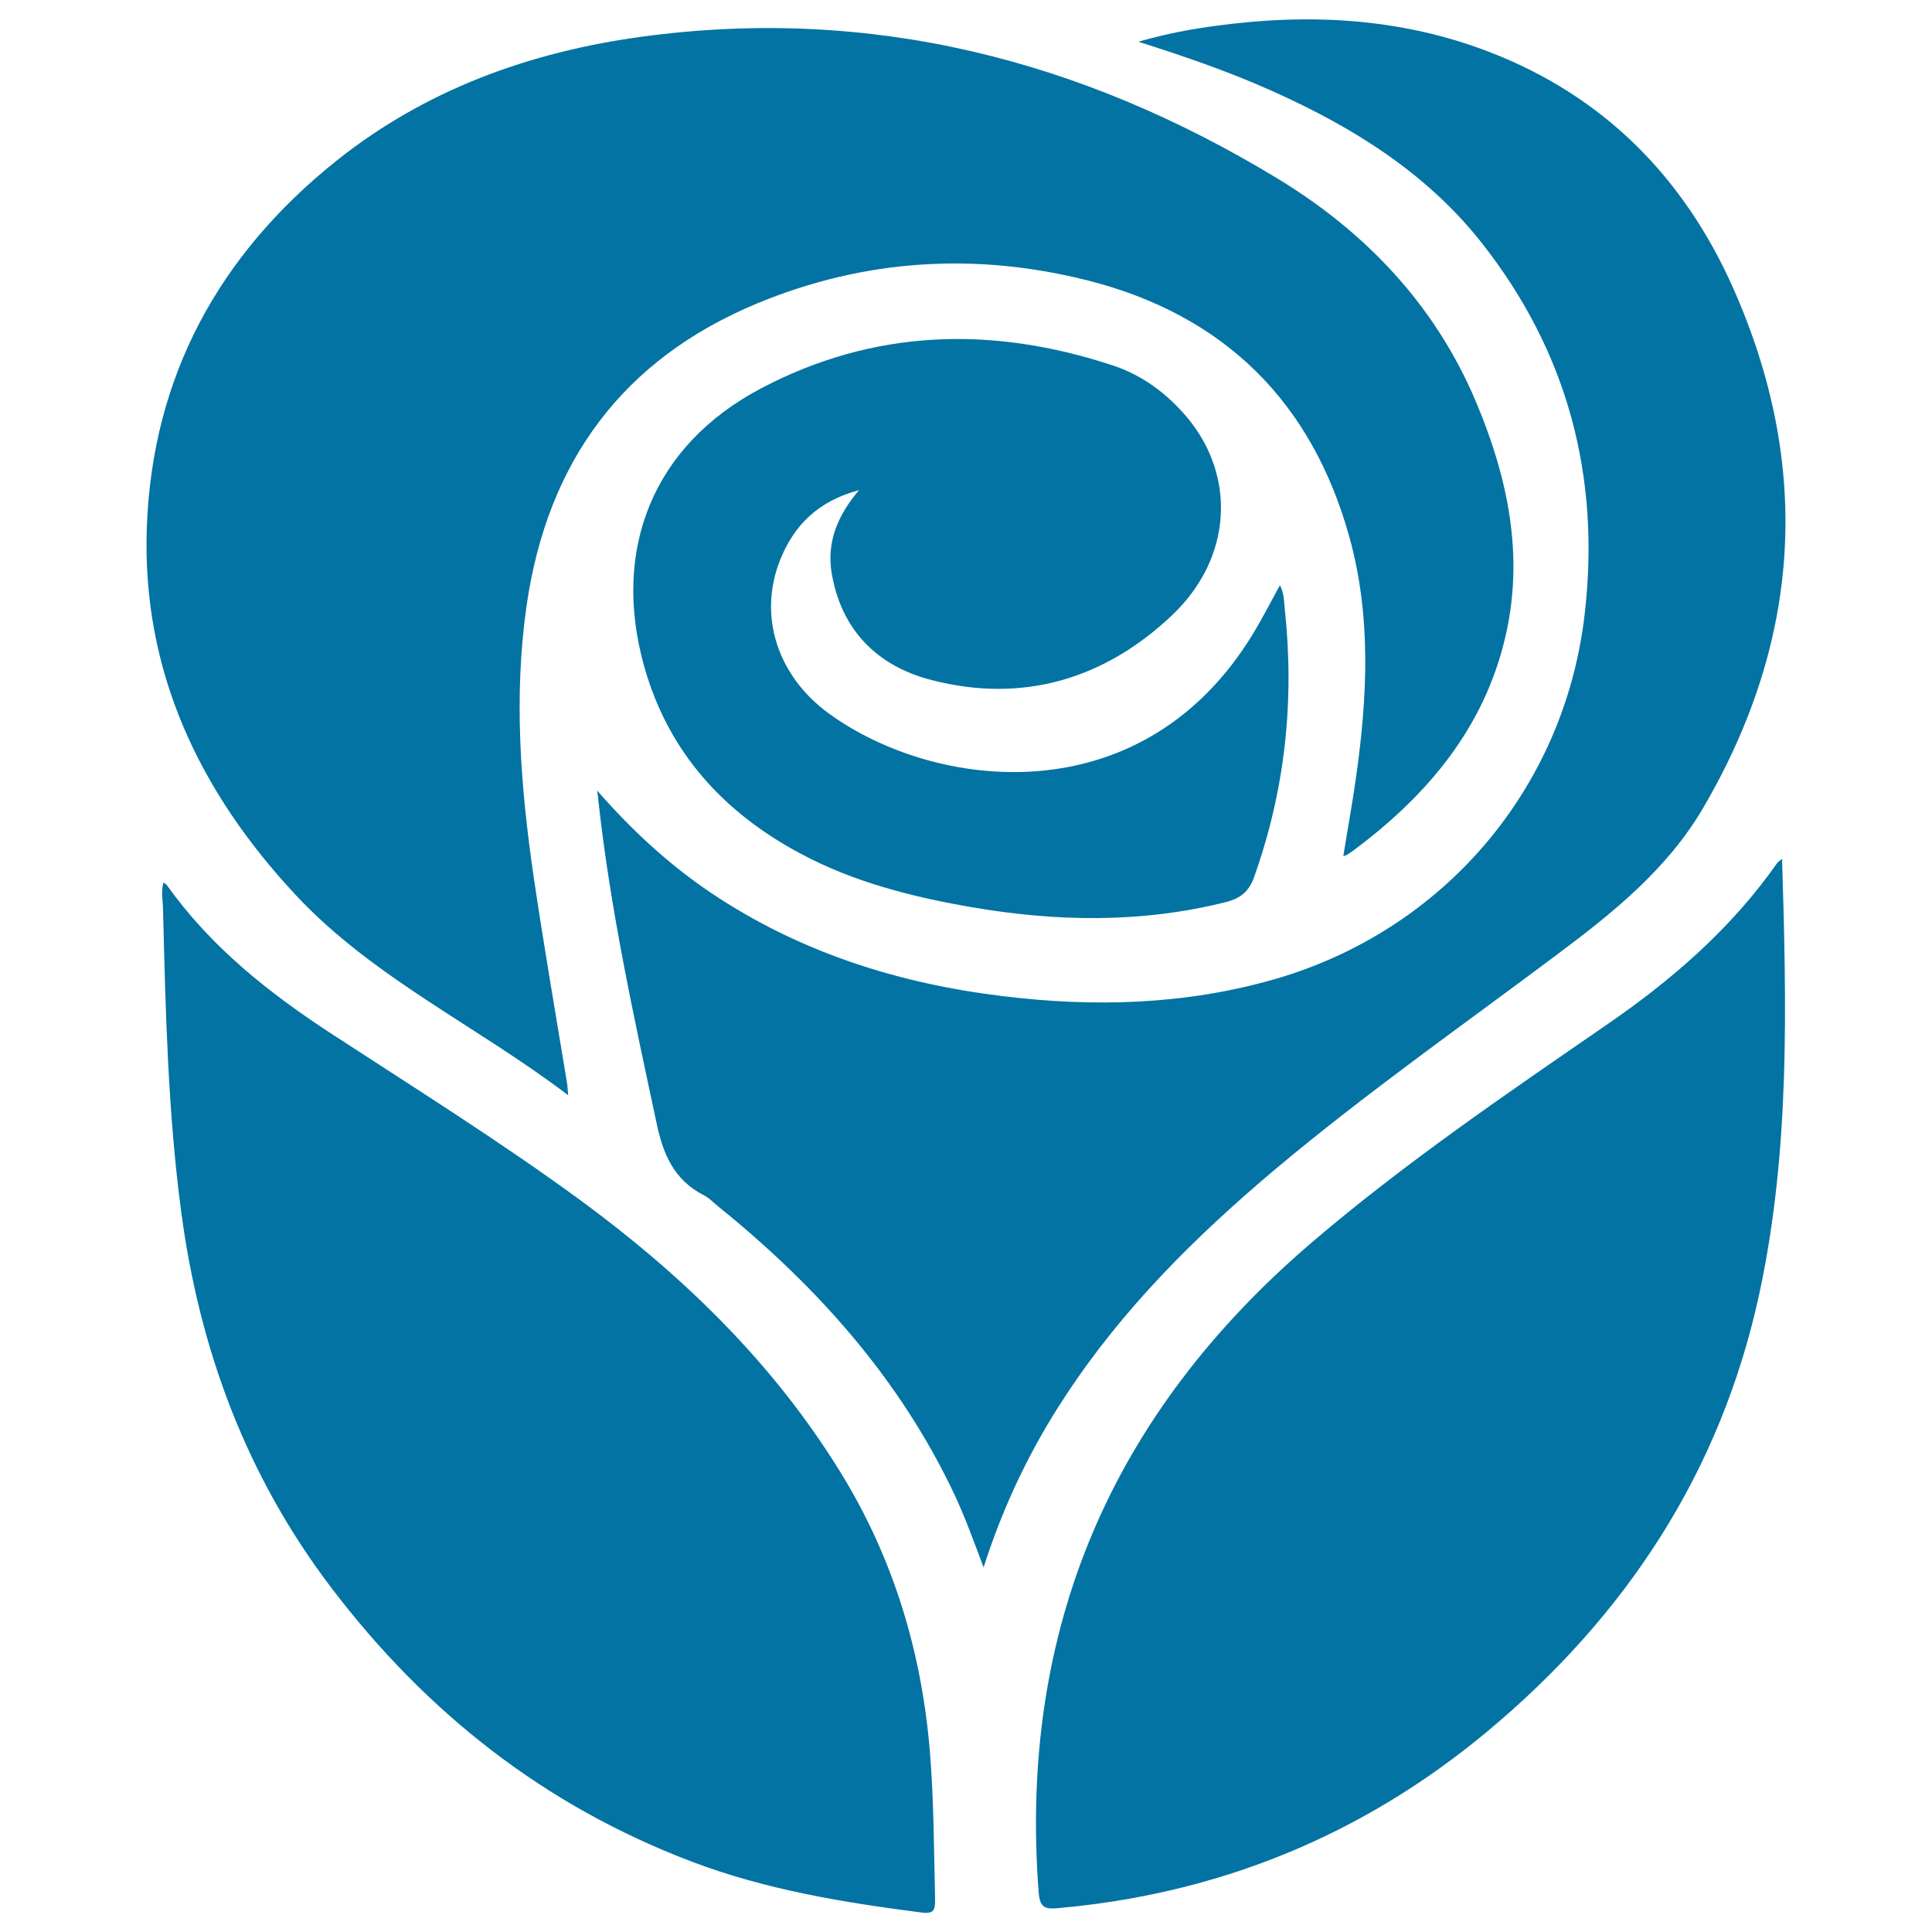
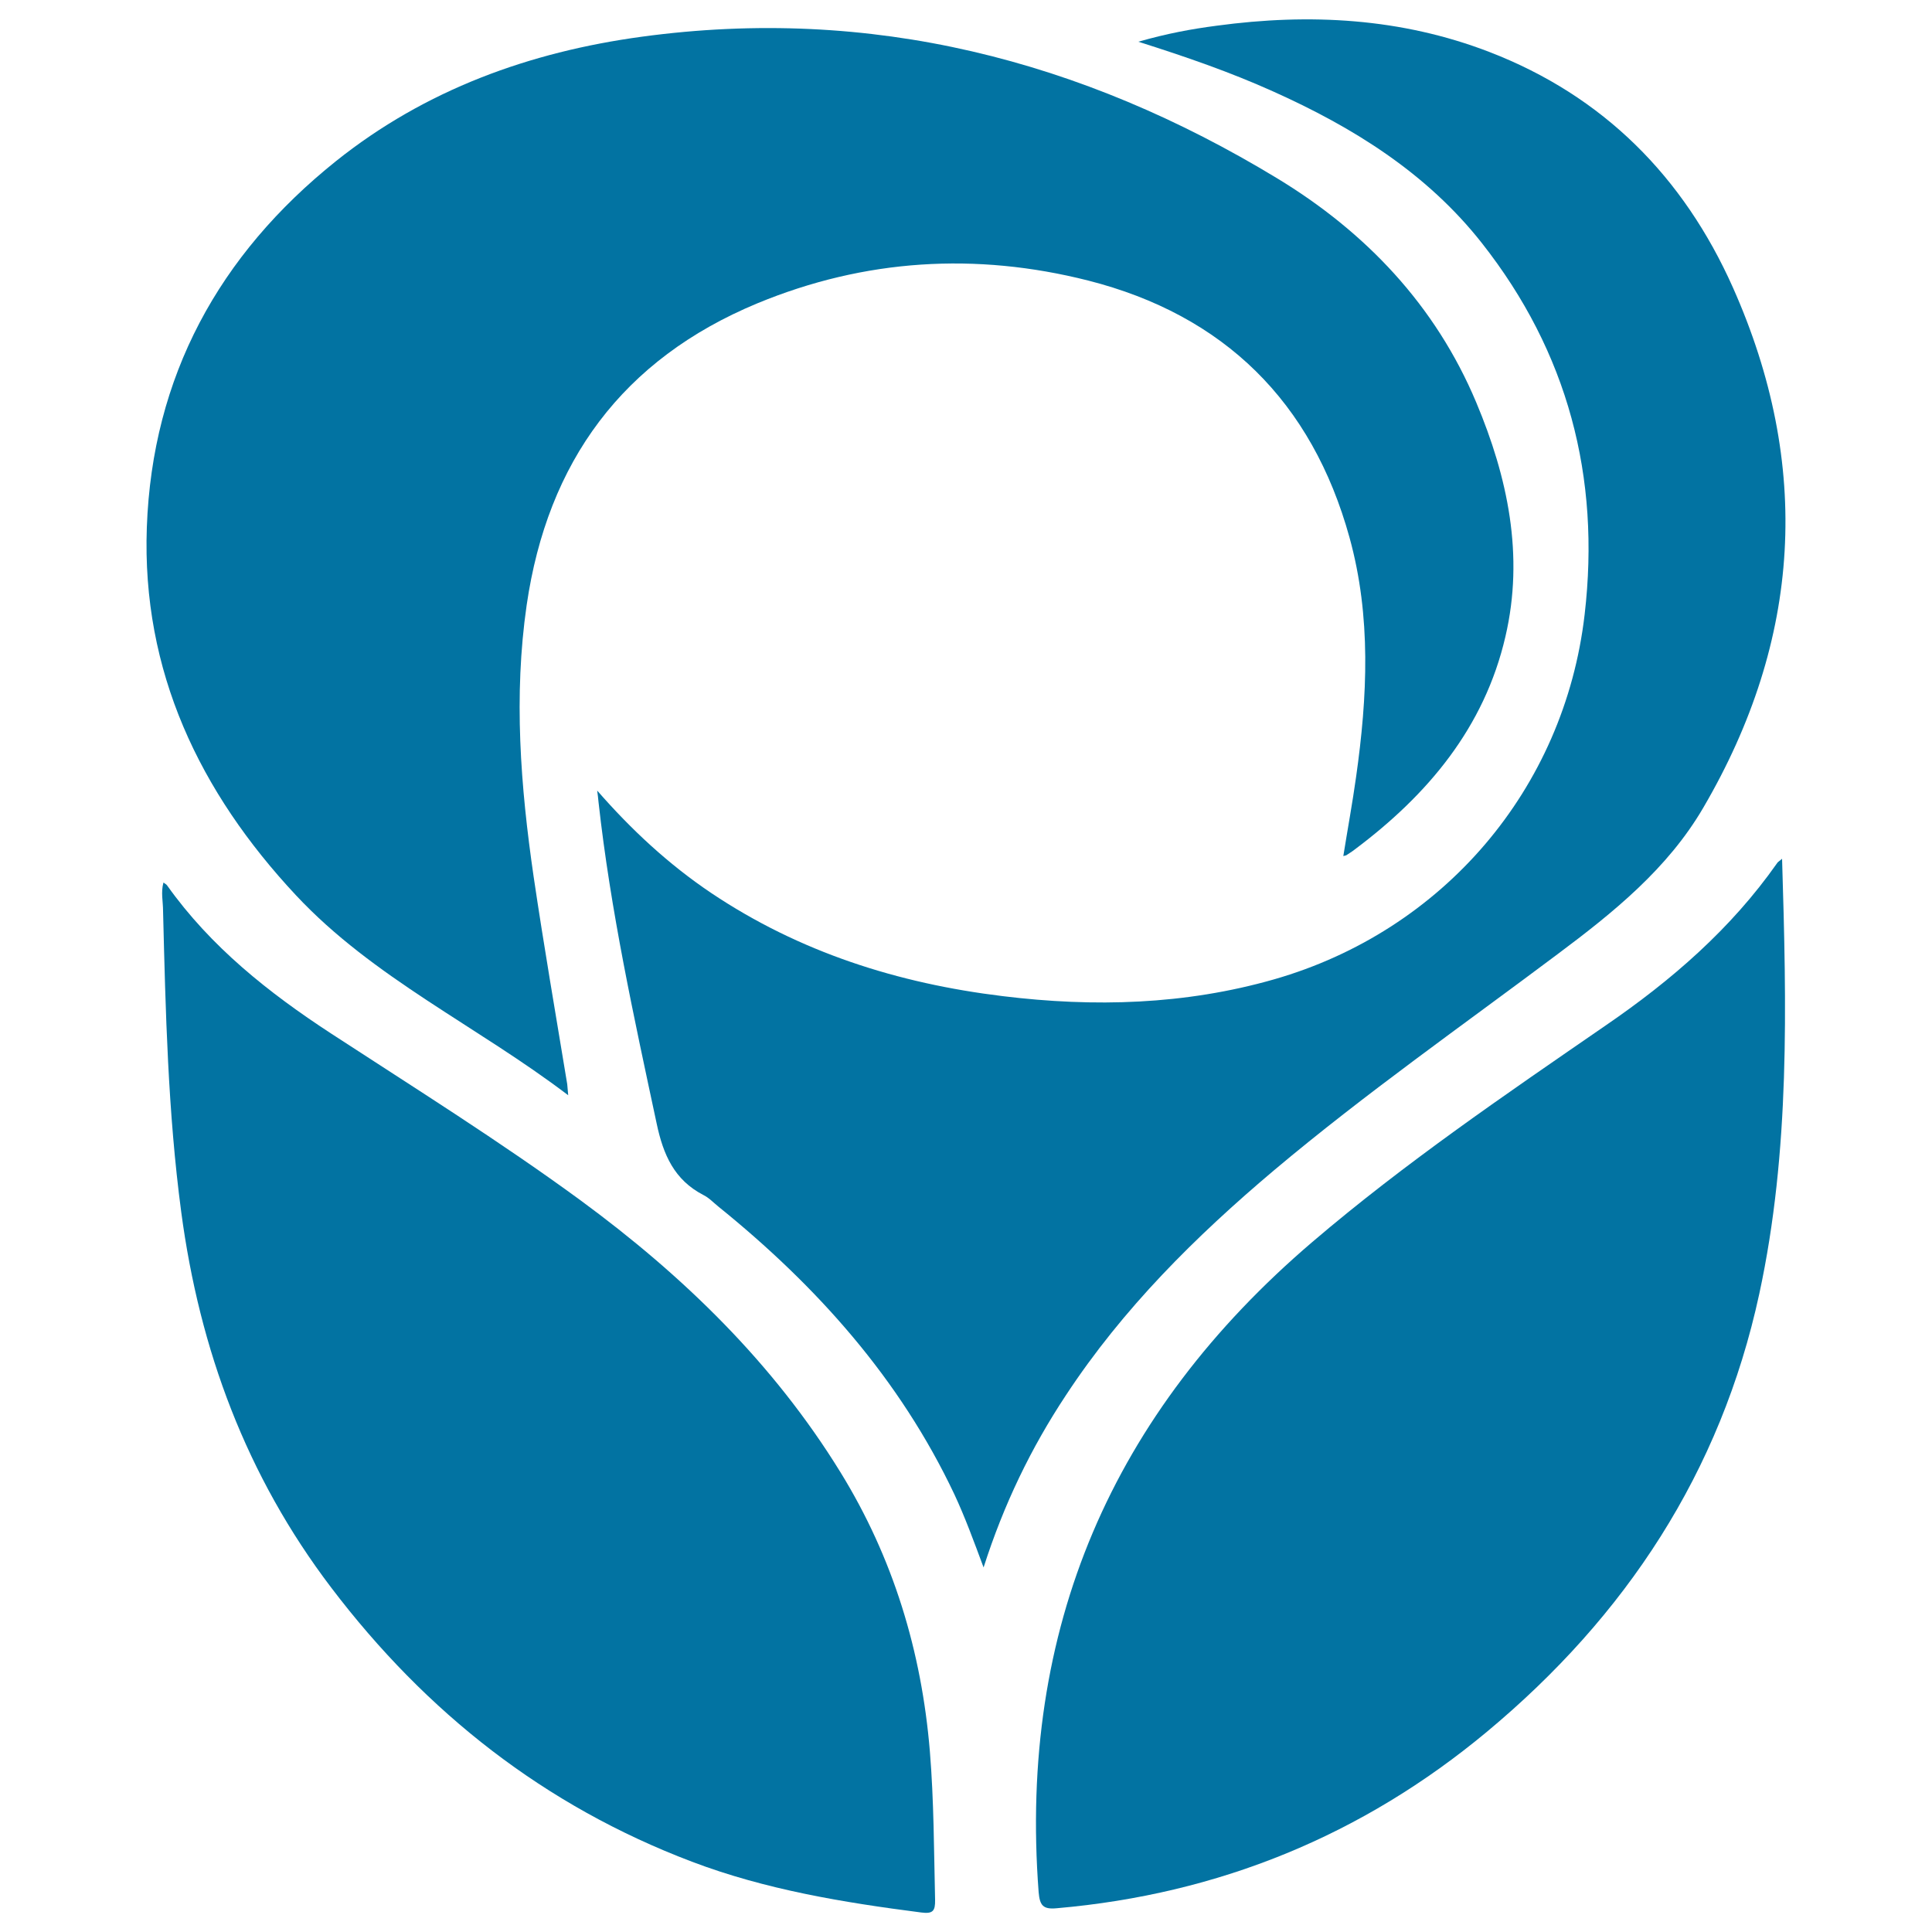
<svg xmlns="http://www.w3.org/2000/svg" viewBox="0 0 1000 1000" style="fill:#0273a2">
  <title>Flower SVG icons</title>
  <path d="M294.1,566.9c-47.2-35.9-100.9-60.7-140.9-103.5c-49.9-53.4-79.9-116-77.2-190.5c2.8-78,37.3-141,97.9-189.5C220.2,46.4,274.1,26.9,332.2,19C450.7,2.9,559.8,30.9,660.9,92.2c45.9,27.8,82.1,65.8,103.2,116.1c16.3,38.8,24.9,79.2,15.1,121.2c-10.9,47.1-40.2,81.9-78,110.2c-1.4,1.1-2.9,2-4.4,3c-0.2,0.1-0.5,0.1-1.5,0.4c2.2-13.8,4.7-27.3,6.6-40.9c5.9-41.6,7.9-83.1-3.4-124c-19.4-70.2-64.9-115.1-135.3-133c-58.1-14.7-115.6-11.2-171.2,11.8C322.2,186,283.4,239,272.6,313.2c-6.8,47-3.2,93.8,3.6,140.5c5.3,35.9,11.5,71.7,17.4,107.5C293.7,562.5,293.8,563.7,294.1,566.9z" />
  <path d="M309.1,409.2c17.7,20.3,37,38.2,59,53c45.8,30.7,96.7,46.8,150.9,53.4c47.4,5.8,94.3,4.5,140.5-8.7c87.4-25.1,150.2-98.4,160.7-188.8c8.3-71.2-8.7-135.8-53.2-192.3c-28.5-36.2-66.6-59.9-108.1-78.5c-22-9.9-44.7-17.8-69.7-25.7c14.6-4.2,27.5-6.6,40.6-8.3c48.1-6.5,95.4-4,141.1,13.6c59.1,22.8,100.5,64.7,126,121.8c41,92,35.6,182.4-15.3,269.4c-18.4,31.5-46.4,54.1-75.3,75.7c-49.2,36.9-99.6,72.2-146.7,111.8c-40.8,34.4-78.4,71.7-107.9,116.6c-18,27.2-32.1,56.3-42.6,89.1c-5.1-13.7-9.6-26-15.1-37.8c-28.3-59.9-71.2-107.8-122.2-149c-2.6-2.1-4.9-4.6-7.8-6c-15-7.8-20.7-20.8-24.1-36.9c-11.8-55.2-23.9-110.3-30.1-166.4C309.6,413.2,309.4,411.2,309.1,409.2z" />
  <path d="M922.4,444.5c2.3,76.2,4.2,151.1-11.8,225.2c-20,92.4-69.1,166.8-140.9,226.6c-64.5,53.7-138.9,84.1-222.7,91.4c-7.2,0.7-8.8-1.5-9.4-8.3c-10.4-136.4,38-248,141.6-336.5c48-41,100.2-76.5,152-112.2c34.1-23.4,64.7-49.9,88.6-83.9C920.1,446.2,920.8,445.9,922.4,444.5z" />
  <path d="M84.6,456.8c0.8,0.6,1.5,0.9,1.9,1.5c22.6,31.8,52.5,55.5,84.8,76.6c43.4,28.3,87.4,55.8,129.2,86.4c53.1,39,99.7,84.2,134.5,140.7c27.3,44.3,42,92.7,46.3,144.5c2.1,25.6,2.1,51.2,2.7,76.9c0.1,5.7-1.1,7.3-7.2,6.5c-40.4-5.2-80.5-11.8-118.7-26.3c-76.2-28.9-137.5-77.1-186.7-141.9c-43.9-57.8-68.1-123-77.6-194.4c-6.9-51.8-8.1-103.8-9.4-155.8C84.4,466.6,83.2,461.9,84.6,456.8z" />
-   <path d="M444.6,253.7c-21.3,5.7-33.6,18.2-40.8,36.1c-11.4,28.5-1.8,59.8,25.2,79.5c54.4,39.6,161.4,53.4,219.1-40.5c5-8.2,9.4-16.8,14.4-25.9c2.1,4.1,2.1,8.3,2.5,12.3c5.1,47.5,0.2,93.7-15.9,138.8c-2.7,7.6-7.2,11.1-14.9,13c-43.7,10.9-87.7,10.1-131.6,2.5c-30.6-5.3-60.7-12.9-88.3-27.7c-39.9-21.3-68.3-52.5-80.8-96.6c-17.1-60.7,4.5-114.6,60.1-144c58.5-31,120.1-32.7,182.5-12c15.2,5,27.9,14.5,38.3,26.8c25.5,30.4,23.5,72.8-7.7,102.4c-34.9,33.1-77.3,45.8-124.5,33.6c-28.1-7.2-46.9-25.9-51.8-55.8C428,280.7,433.2,267.3,444.6,253.7z" />
</svg>